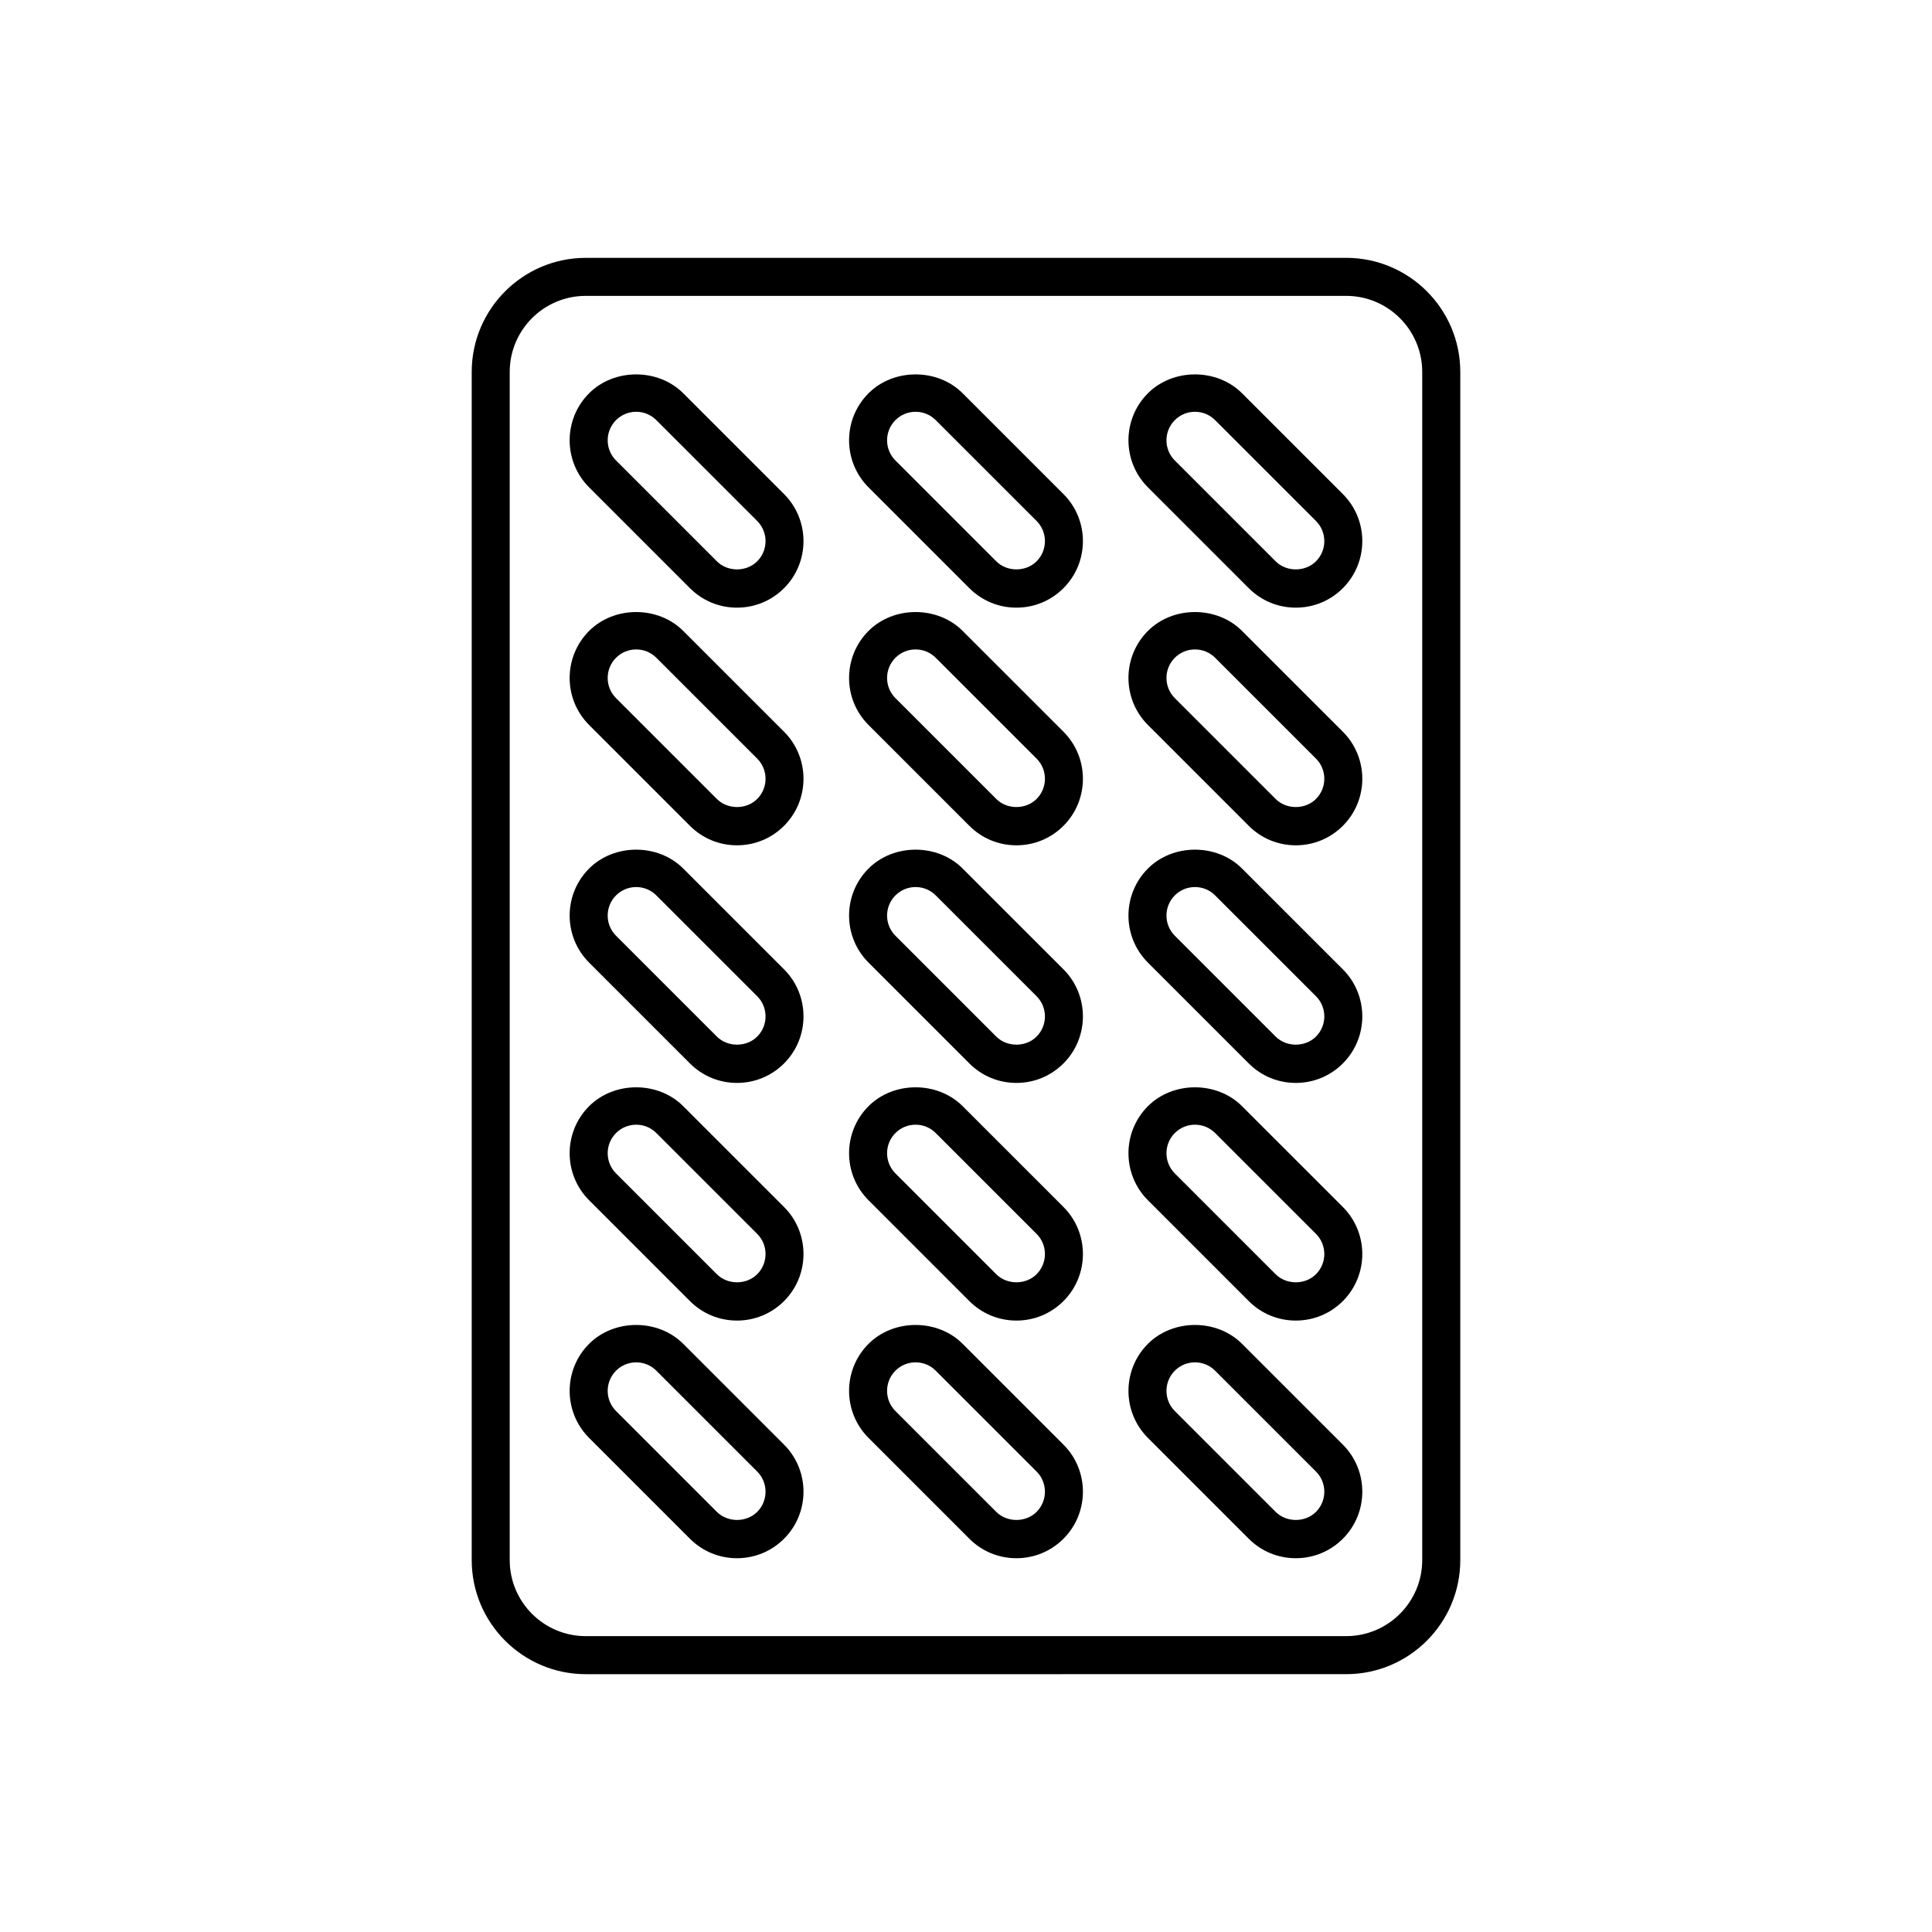
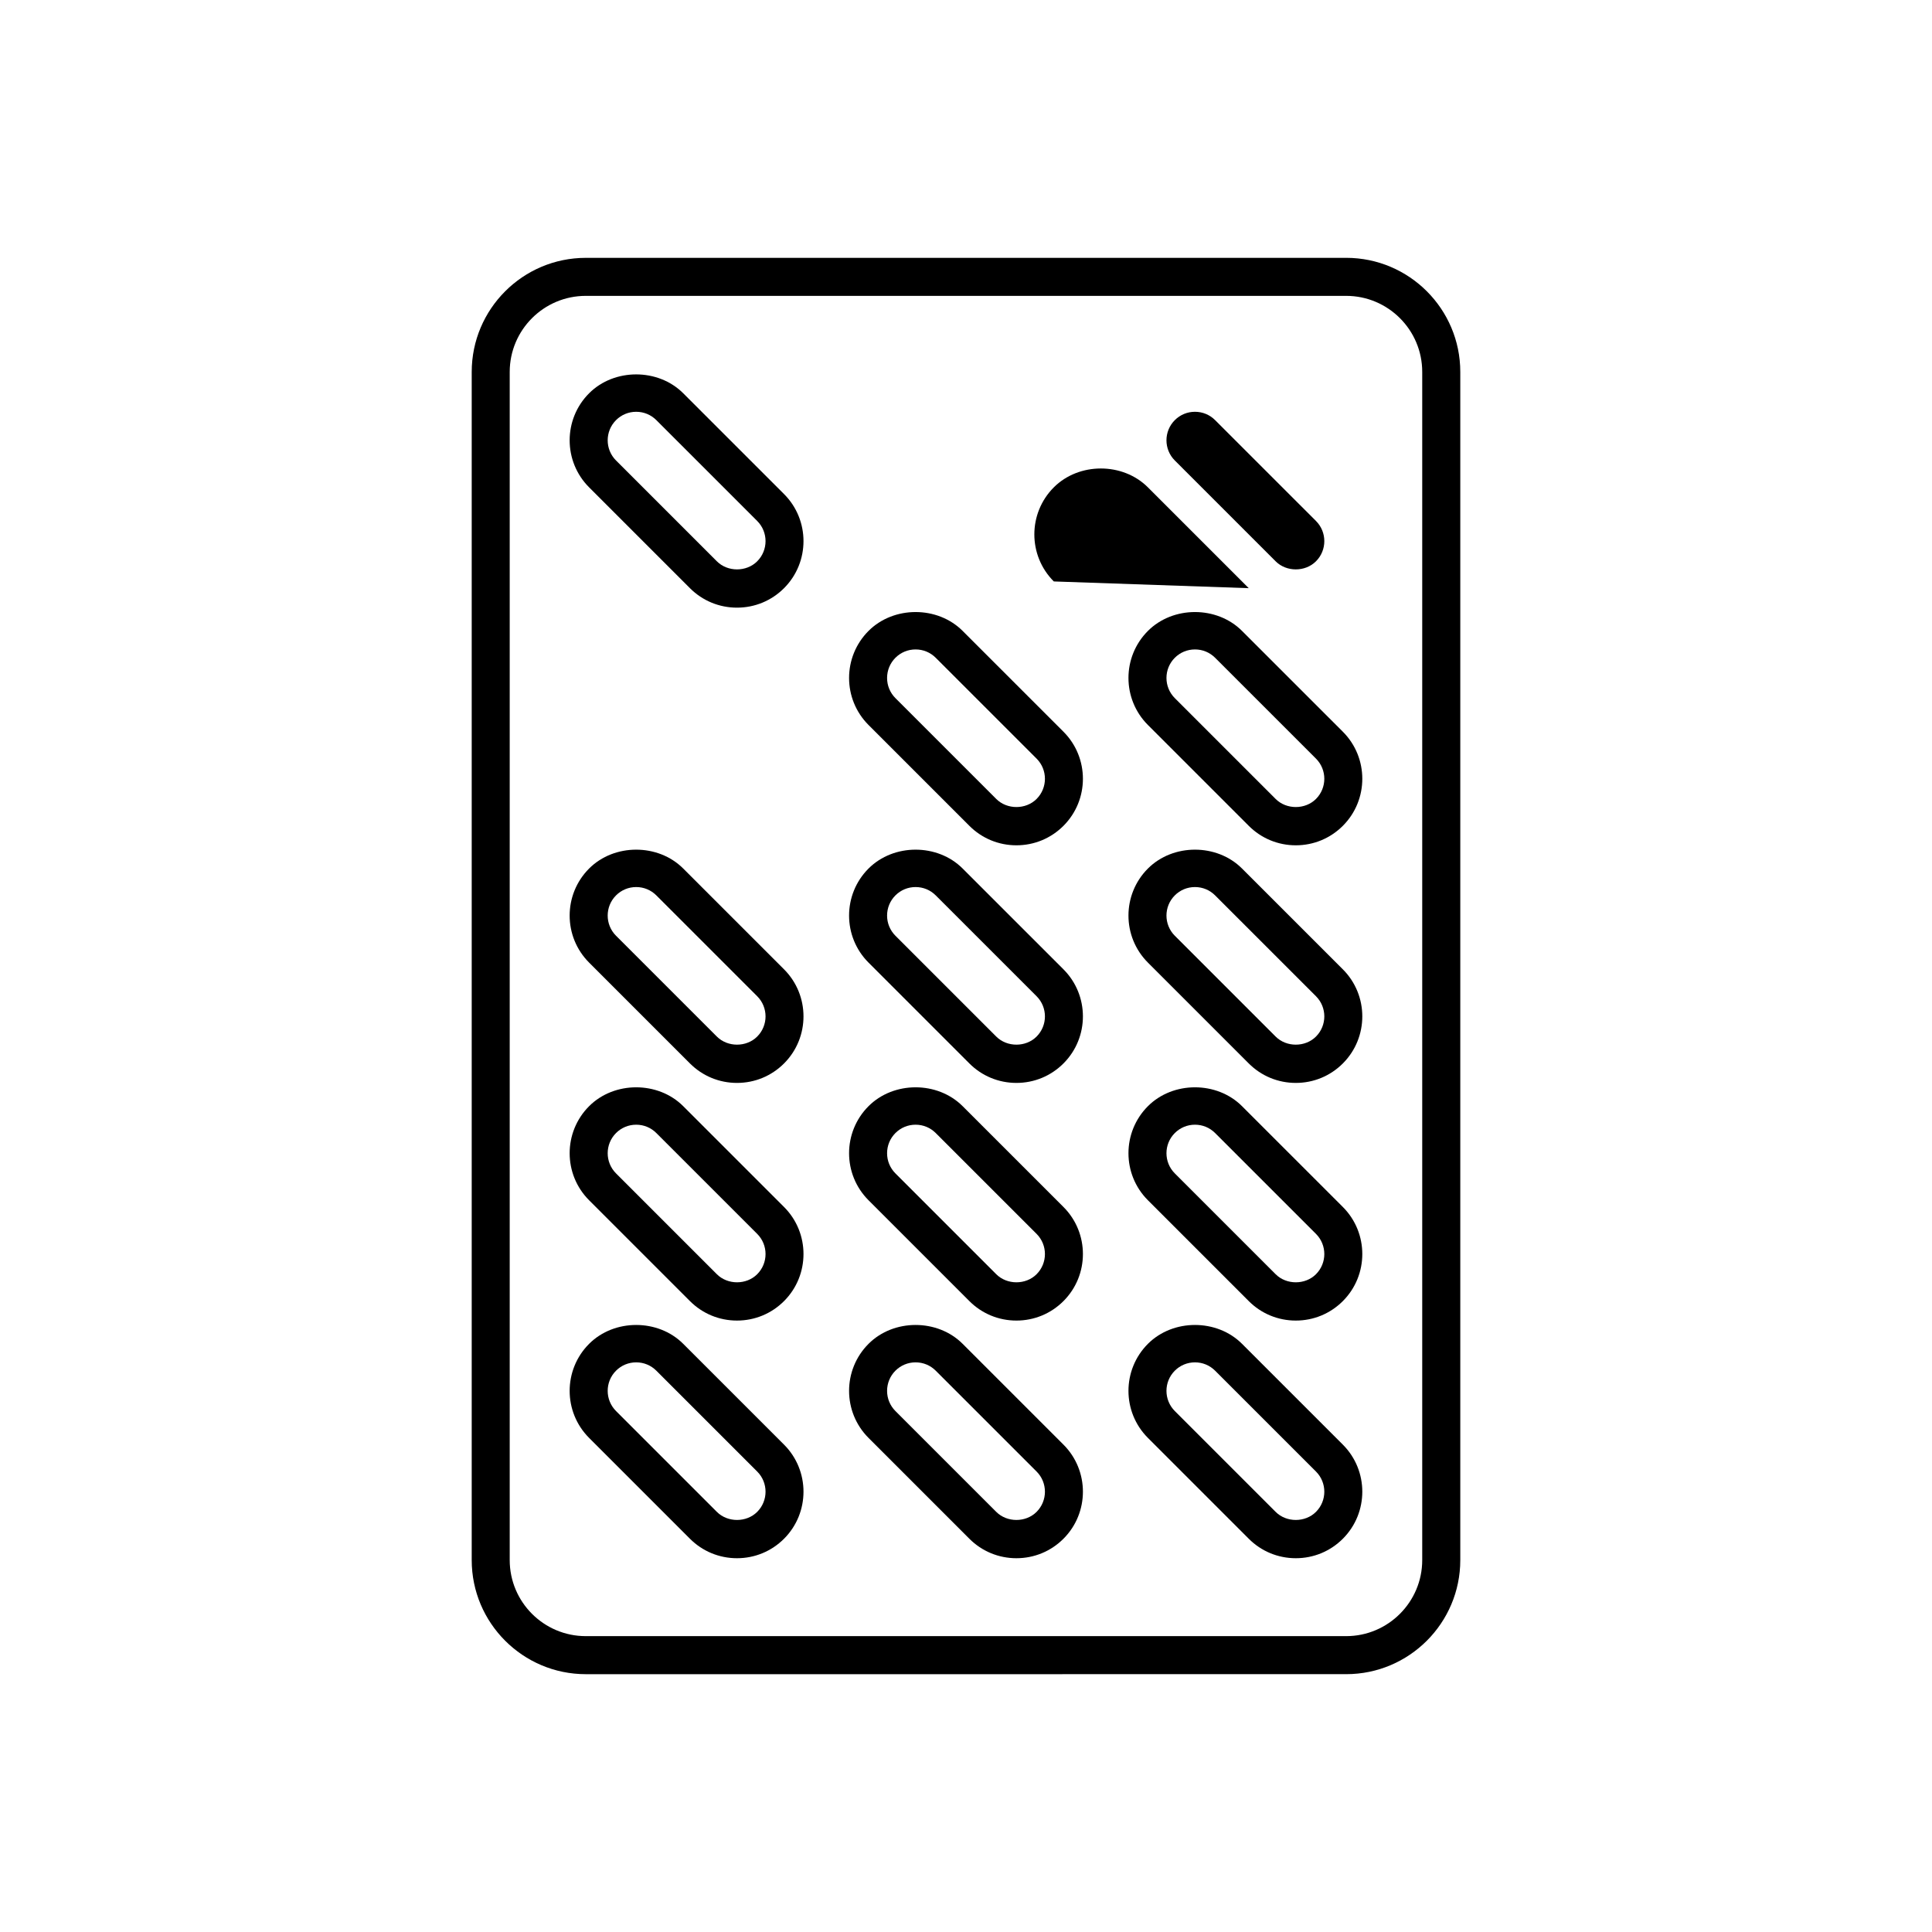
<svg xmlns="http://www.w3.org/2000/svg" fill="#000000" width="800px" height="800px" version="1.1" viewBox="144 144 512 512">
  <g>
    <path d="m500.76 587.67c16.672 0 30.23-13.559 30.23-30.23v-314.88c0-16.672-13.559-30.23-30.23-30.23l-201.52 0.004c-16.672 0-30.23 13.559-30.23 30.23v314.88c0 16.672 13.559 30.23 30.23 30.23zm-221.68-30.23v-314.88c0-11.113 9.039-20.152 20.152-20.152h201.52c11.113 0 20.152 9.039 20.152 20.152v314.88c0 11.113-9.039 20.152-20.152 20.152h-201.52c-11.117 0-20.152-9.035-20.152-20.152z" />
    <path d="m326.84 299.87c3.332 3.332 7.758 5.164 12.469 5.164 4.715 0 9.141-1.832 12.473-5.164 6.871-6.871 6.871-18.062 0-24.934l-26.723-26.719c-6.66-6.664-18.273-6.664-24.934 0-6.879 6.879-6.879 18.062 0 24.938zm-19.586-44.531c1.426-1.426 3.324-2.211 5.344-2.211 2.019 0 3.914 0.785 5.344 2.215l26.723 26.719c2.949 2.949 2.949 7.738 0 10.688-2.848 2.856-7.836 2.863-10.691 0l-26.719-26.719c-2.949-2.949-2.949-7.746 0-10.691z" />
-     <path d="m400.89 299.87c3.332 3.332 7.758 5.164 12.469 5.164 4.715 0 9.141-1.832 12.473-5.164 6.871-6.871 6.871-18.062 0-24.934l-26.723-26.719c-6.66-6.664-18.273-6.664-24.934 0-6.879 6.879-6.879 18.062 0 24.938zm-19.594-44.531c1.426-1.426 3.324-2.211 5.344-2.211s3.914 0.785 5.344 2.215l26.723 26.719c2.949 2.949 2.949 7.738 0 10.688-2.848 2.856-7.836 2.863-10.691 0l-26.719-26.719c-1.426-1.43-2.211-3.324-2.211-5.344 0.004-2.023 0.785-3.918 2.211-5.348z" />
-     <path d="m474.93 299.87c3.332 3.332 7.758 5.164 12.469 5.164 4.715 0 9.141-1.832 12.473-5.164 6.871-6.871 6.871-18.062 0-24.934l-26.723-26.719c-6.66-6.664-18.273-6.664-24.934 0-6.879 6.879-6.879 18.062 0 24.938zm-19.594-44.531c1.426-1.426 3.324-2.211 5.344-2.211s3.914 0.785 5.344 2.215l26.723 26.719c2.949 2.949 2.949 7.738 0 10.688-2.848 2.856-7.836 2.863-10.691 0l-26.719-26.719c-2.949-2.949-2.949-7.746 0-10.691z" />
-     <path d="m326.84 362.85c3.332 3.332 7.758 5.164 12.469 5.164 4.715 0 9.141-1.832 12.473-5.164 6.871-6.871 6.871-18.062 0-24.934l-26.723-26.719c-6.66-6.664-18.273-6.664-24.934 0-6.879 6.879-6.879 18.062 0 24.938zm-19.586-44.531c1.426-1.426 3.324-2.211 5.344-2.211 2.019 0 3.914 0.785 5.344 2.215l26.723 26.719c2.949 2.949 2.949 7.738 0 10.688-2.848 2.856-7.836 2.863-10.691 0l-26.719-26.719c-2.949-2.949-2.949-7.746 0-10.691z" />
+     <path d="m474.93 299.87l-26.723-26.719c-6.66-6.664-18.273-6.664-24.934 0-6.879 6.879-6.879 18.062 0 24.938zm-19.594-44.531c1.426-1.426 3.324-2.211 5.344-2.211s3.914 0.785 5.344 2.215l26.723 26.719c2.949 2.949 2.949 7.738 0 10.688-2.848 2.856-7.836 2.863-10.691 0l-26.719-26.719c-2.949-2.949-2.949-7.746 0-10.691z" />
    <path d="m400.89 362.85c3.332 3.332 7.758 5.164 12.469 5.164 4.715 0 9.141-1.832 12.473-5.164 6.871-6.871 6.871-18.062 0-24.934l-26.723-26.719c-6.66-6.664-18.273-6.664-24.934 0-6.879 6.879-6.879 18.062 0 24.938zm-19.594-44.531c1.426-1.426 3.324-2.211 5.344-2.211s3.914 0.785 5.344 2.215l26.723 26.719c2.949 2.949 2.949 7.738 0 10.688-2.848 2.856-7.836 2.863-10.691 0l-26.719-26.719c-1.426-1.43-2.211-3.324-2.211-5.344 0.004-2.023 0.785-3.918 2.211-5.348z" />
    <path d="m474.93 362.85c3.332 3.332 7.758 5.164 12.469 5.164 4.715 0 9.141-1.832 12.473-5.164 6.871-6.871 6.871-18.062 0-24.934l-26.723-26.719c-6.66-6.664-18.273-6.664-24.934 0-6.879 6.879-6.879 18.062 0 24.938zm-19.594-44.531c1.426-1.426 3.324-2.211 5.344-2.211s3.914 0.785 5.344 2.215l26.723 26.719c2.949 2.949 2.949 7.738 0 10.688-2.848 2.856-7.836 2.863-10.691 0l-26.719-26.719c-2.949-2.949-2.949-7.746 0-10.691z" />
    <path d="m326.84 425.82c3.332 3.332 7.758 5.164 12.469 5.164 4.715 0 9.141-1.832 12.473-5.164 6.871-6.871 6.871-18.062 0-24.934l-26.723-26.719c-6.66-6.664-18.273-6.664-24.934 0-6.879 6.879-6.879 18.062 0 24.938zm-19.586-44.531c1.426-1.426 3.324-2.211 5.344-2.211 2.019 0 3.914 0.785 5.344 2.215l26.723 26.719c2.949 2.949 2.949 7.738 0 10.688-2.848 2.856-7.836 2.863-10.691 0l-26.719-26.719c-2.949-2.949-2.949-7.746 0-10.691z" />
    <path d="m400.89 425.82c3.332 3.332 7.758 5.164 12.469 5.164 4.715 0 9.141-1.832 12.473-5.164 6.871-6.871 6.871-18.062 0-24.934l-26.723-26.719c-6.66-6.664-18.273-6.664-24.934 0-6.879 6.879-6.879 18.062 0 24.938zm-19.594-44.531c1.426-1.426 3.324-2.211 5.344-2.211s3.914 0.785 5.344 2.215l26.723 26.719c2.949 2.949 2.949 7.738 0 10.688-2.848 2.856-7.836 2.863-10.691 0l-26.719-26.719c-1.426-1.43-2.211-3.324-2.211-5.344 0.004-2.023 0.785-3.918 2.211-5.348z" />
    <path d="m474.93 425.82c3.332 3.332 7.758 5.164 12.469 5.164 4.715 0 9.141-1.832 12.473-5.164 6.871-6.871 6.871-18.062 0-24.934l-26.723-26.719c-6.66-6.664-18.273-6.664-24.934 0-6.879 6.879-6.879 18.062 0 24.938zm-19.594-44.531c1.426-1.426 3.324-2.211 5.344-2.211s3.914 0.785 5.344 2.215l26.723 26.719c2.949 2.949 2.949 7.738 0 10.688-2.848 2.856-7.836 2.863-10.691 0l-26.719-26.719c-2.949-2.949-2.949-7.746 0-10.691z" />
    <path d="m326.84 488.8c3.332 3.332 7.758 5.164 12.469 5.164 4.715 0 9.141-1.832 12.473-5.164 6.871-6.871 6.871-18.062 0-24.934l-26.723-26.719c-6.66-6.664-18.273-6.664-24.934 0-6.879 6.879-6.879 18.062 0 24.938zm-19.586-44.531c1.426-1.426 3.324-2.211 5.344-2.211 2.019 0 3.914 0.785 5.344 2.215l26.723 26.719c2.949 2.949 2.949 7.738 0 10.688-2.848 2.856-7.836 2.863-10.691 0l-26.719-26.719c-2.949-2.949-2.949-7.746 0-10.691z" />
    <path d="m400.89 488.8c3.332 3.332 7.758 5.164 12.469 5.164 4.715 0 9.141-1.832 12.473-5.164 6.871-6.871 6.871-18.062 0-24.934l-26.723-26.719c-6.66-6.664-18.273-6.664-24.934 0-6.879 6.879-6.879 18.062 0 24.938zm-19.594-44.531c1.426-1.426 3.324-2.211 5.344-2.211s3.914 0.785 5.344 2.215l26.723 26.719c2.949 2.949 2.949 7.738 0 10.688-2.848 2.856-7.836 2.863-10.691 0l-26.719-26.719c-1.426-1.43-2.211-3.324-2.211-5.344 0.004-2.023 0.785-3.918 2.211-5.348z" />
    <path d="m474.93 488.8c3.332 3.332 7.758 5.164 12.469 5.164 4.715 0 9.141-1.832 12.473-5.164 6.871-6.871 6.871-18.062 0-24.934l-26.723-26.719c-6.66-6.664-18.273-6.664-24.934 0-6.879 6.879-6.879 18.062 0 24.938zm-19.594-44.531c1.426-1.426 3.324-2.211 5.344-2.211s3.914 0.785 5.344 2.215l26.723 26.719c2.949 2.949 2.949 7.738 0 10.688-2.848 2.856-7.836 2.863-10.691 0l-26.719-26.719c-2.949-2.949-2.949-7.746 0-10.691z" />
    <path d="m326.84 551.78c3.332 3.332 7.758 5.164 12.469 5.164 4.715 0 9.141-1.832 12.473-5.164 6.871-6.871 6.871-18.062 0-24.934l-26.723-26.719c-6.66-6.664-18.273-6.664-24.934 0-6.879 6.879-6.879 18.062 0 24.938zm-19.586-44.531c1.426-1.426 3.324-2.211 5.344-2.211 2.019 0 3.914 0.785 5.344 2.215l26.723 26.719c2.949 2.949 2.949 7.738 0 10.688-2.848 2.856-7.836 2.863-10.691 0l-26.719-26.719c-2.949-2.949-2.949-7.746 0-10.691z" />
    <path d="m400.89 551.78c3.332 3.332 7.758 5.164 12.469 5.164 4.715 0 9.141-1.832 12.473-5.164 6.871-6.871 6.871-18.062 0-24.934l-26.723-26.719c-6.66-6.664-18.273-6.664-24.934 0-6.879 6.879-6.879 18.062 0 24.938zm-19.594-44.531c1.426-1.426 3.324-2.211 5.344-2.211s3.914 0.785 5.344 2.215l26.723 26.719c2.949 2.949 2.949 7.738 0 10.688-2.848 2.856-7.836 2.863-10.691 0l-26.719-26.719c-1.426-1.43-2.211-3.324-2.211-5.344 0.004-2.023 0.785-3.918 2.211-5.348z" />
    <path d="m474.93 551.78c3.332 3.332 7.758 5.164 12.469 5.164 4.715 0 9.141-1.832 12.473-5.164 6.871-6.871 6.871-18.062 0-24.934l-26.723-26.719c-6.66-6.664-18.273-6.664-24.934 0-6.879 6.879-6.879 18.062 0 24.938zm-19.594-44.531c1.426-1.426 3.324-2.211 5.344-2.211s3.914 0.785 5.344 2.215l26.723 26.719c2.949 2.949 2.949 7.738 0 10.688-2.848 2.856-7.836 2.863-10.691 0l-26.719-26.719c-2.949-2.949-2.949-7.746 0-10.691z" />
  </g>
</svg>